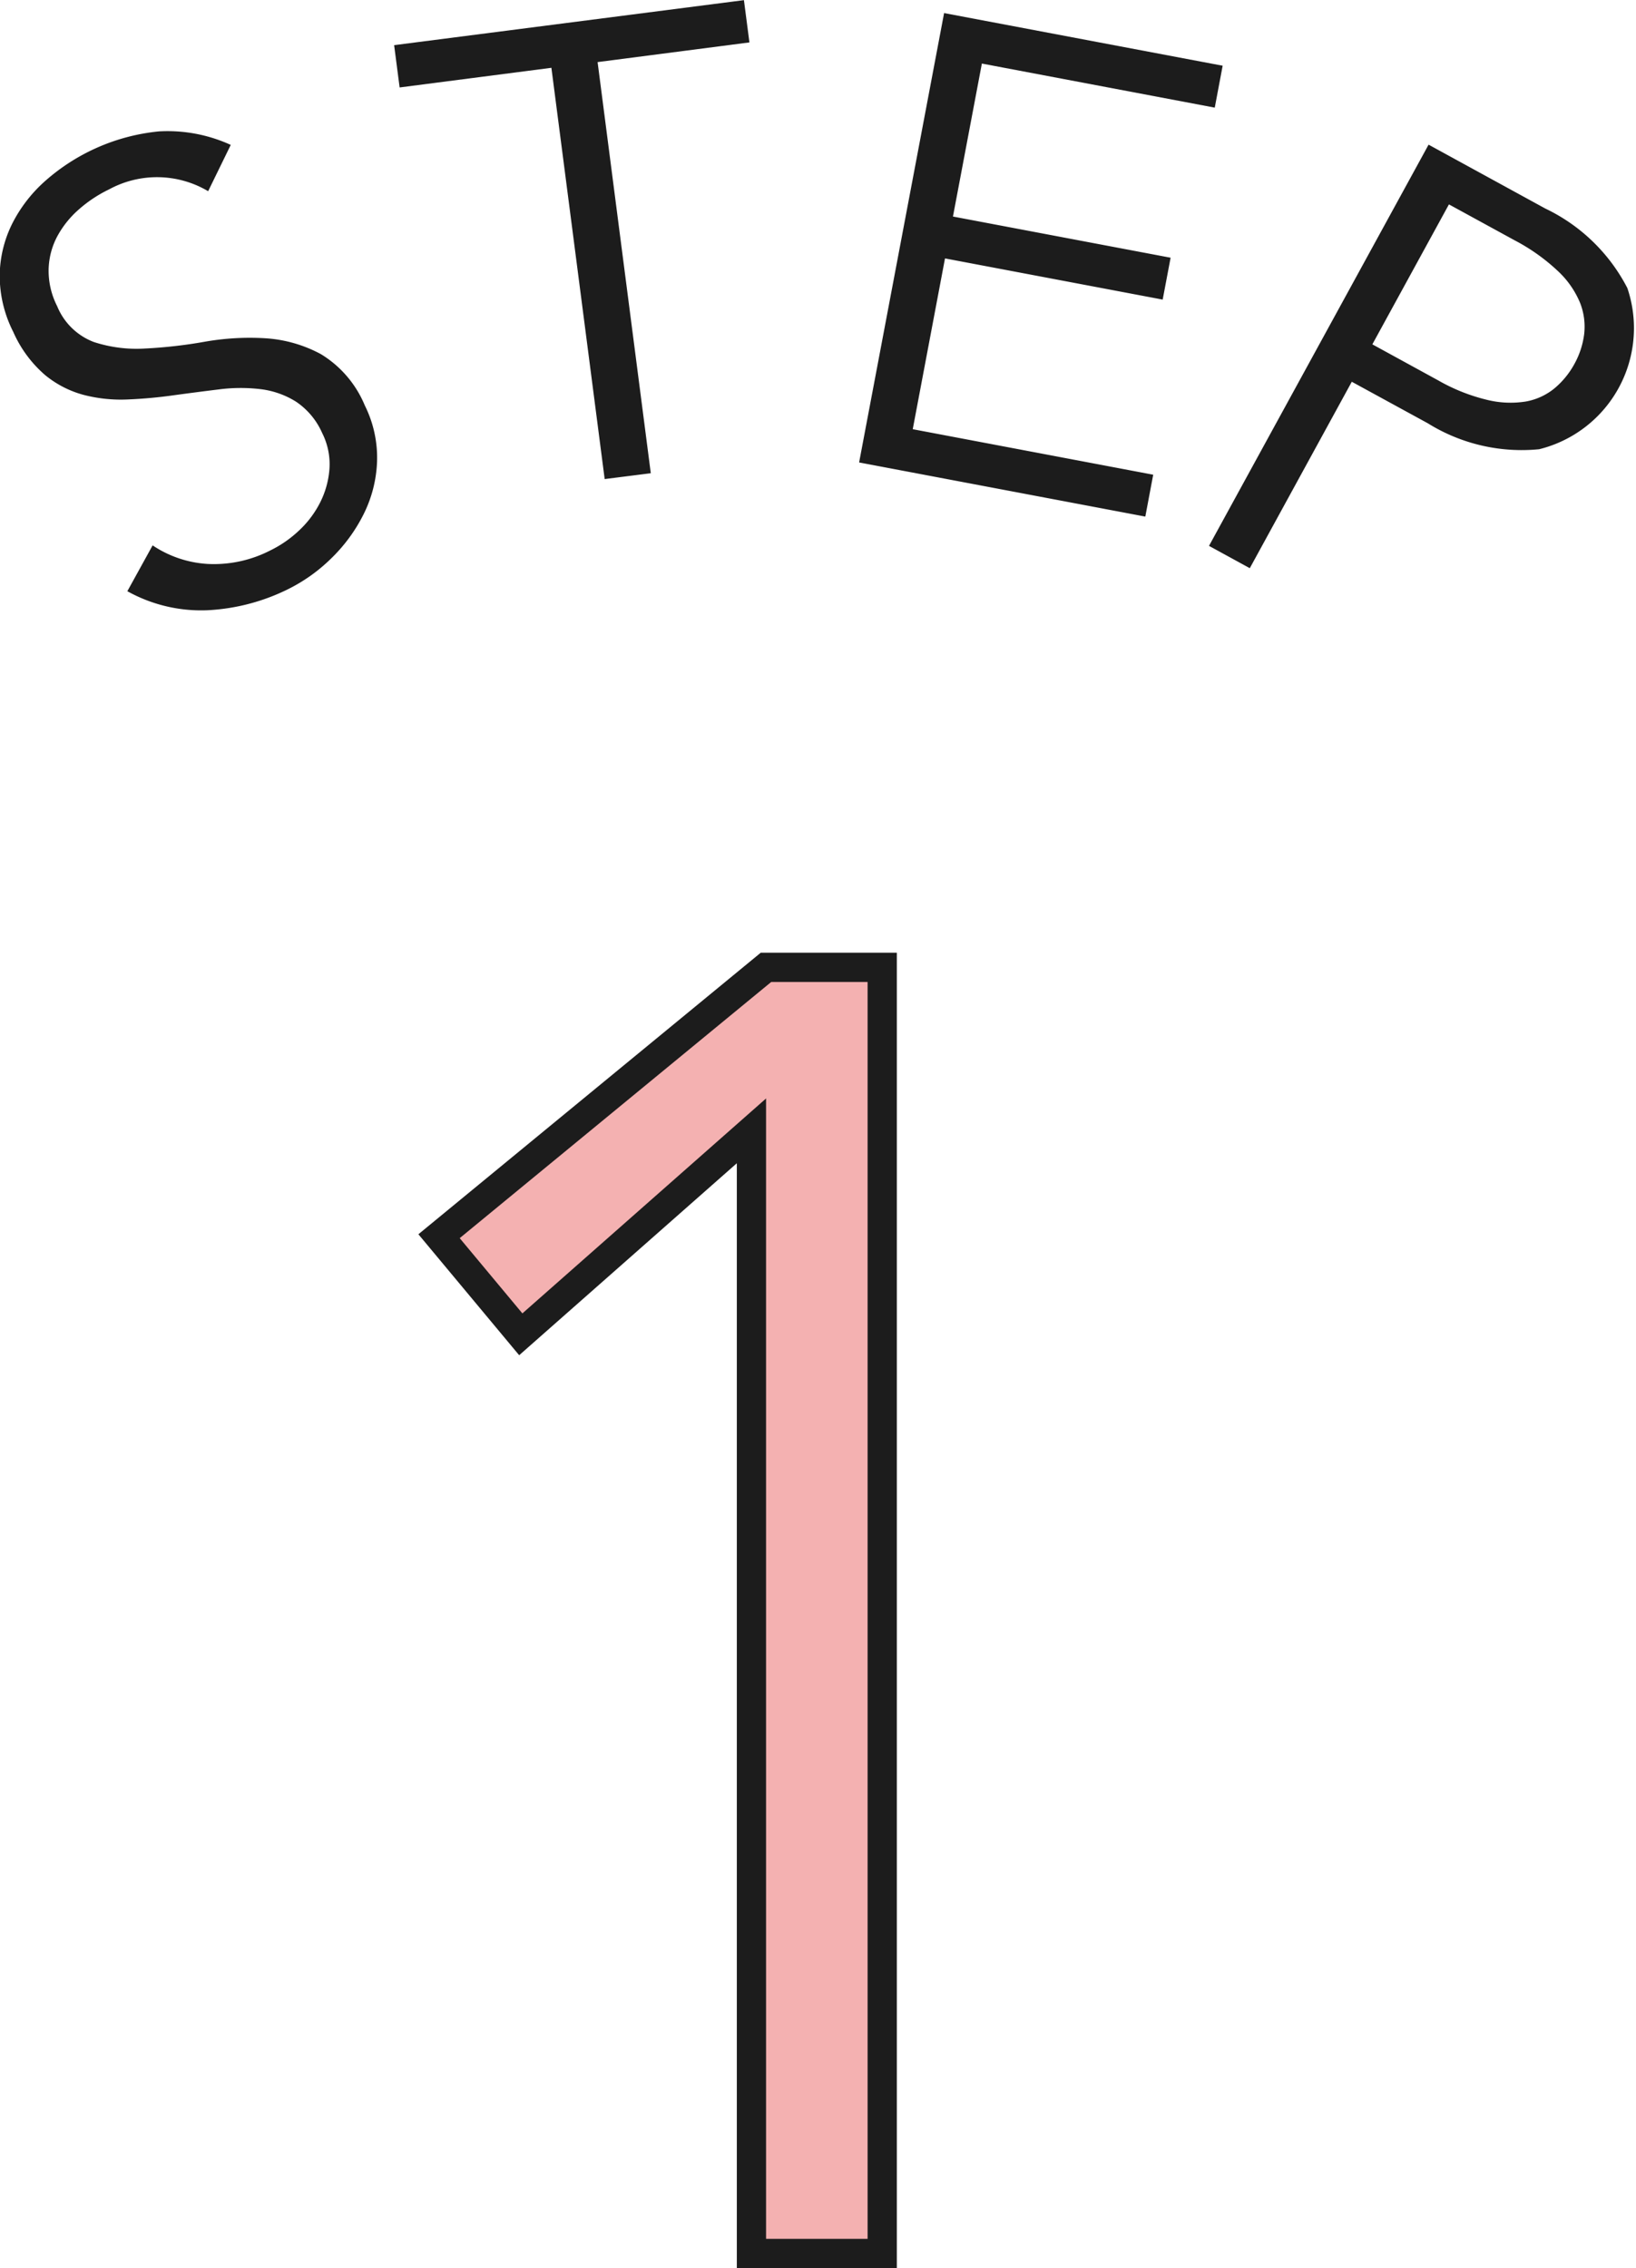
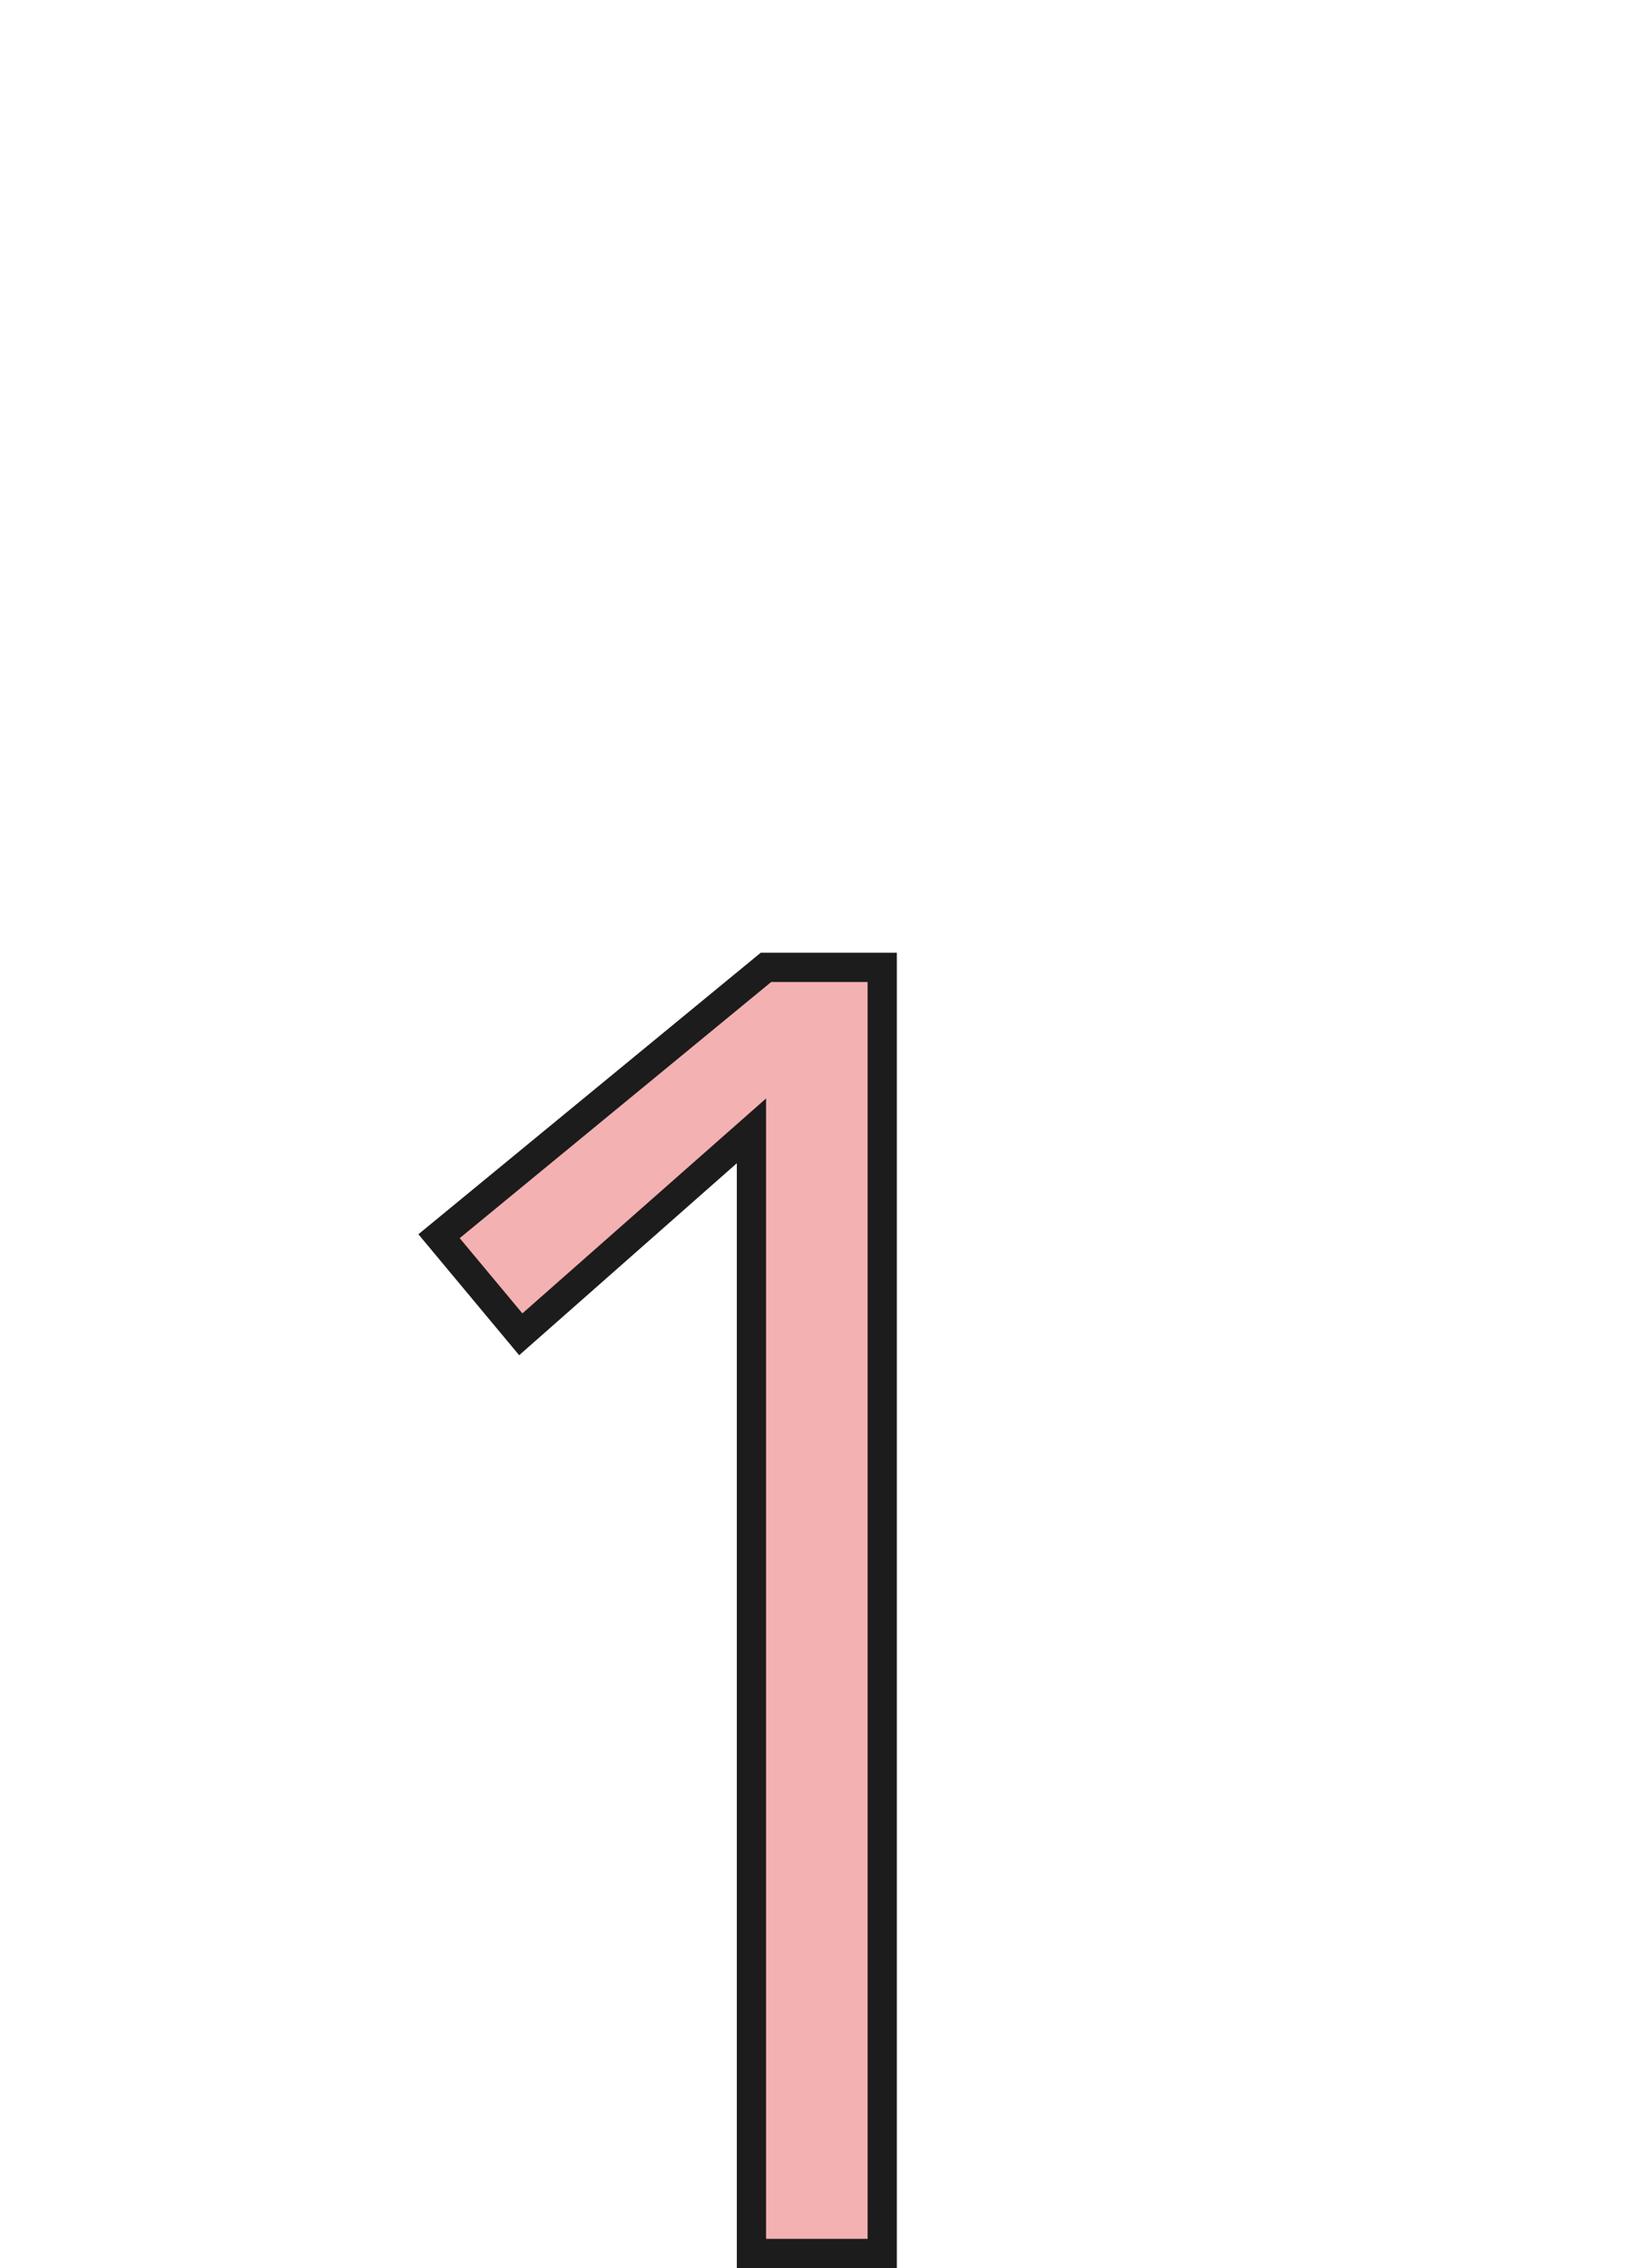
<svg xmlns="http://www.w3.org/2000/svg" width="55.946" height="77.545" viewBox="0 0 55.946 77.545">
  <g data-name="レイヤー 2">
    <path d="M30.169 77.045h-4.472V38.663l-7.888 6.956-2.795-3.354 11.18-9.192h3.975z" fill="#f4b1b1" stroke="#1c1c1c" stroke-miterlimit="10" />
-     <path d="M7.118 6.537a3.43 3.43 0 00-3.388-.062 4.517 4.517 0 00-1.022.675 3.324 3.324 0 00-.745.922 2.529 2.529 0 00-.3 1.127 2.662 2.662 0 00.291 1.268 2.2 2.2 0 001.251 1.225 4.716 4.716 0 001.75.224 16.294 16.294 0 002.033-.23 8.883 8.883 0 012.086-.121 4.6 4.6 0 011.9.543 3.713 3.713 0 011.5 1.751 4 4 0 01.42 1.918 4.367 4.367 0 01-.458 1.8 5.576 5.576 0 01-1.109 1.514 5.743 5.743 0 01-1.528 1.078 6.984 6.984 0 01-2.693.694 5.181 5.181 0 01-2.751-.65l.864-1.567a3.786 3.786 0 001.869.634 4.214 4.214 0 002.149-.458 3.946 3.946 0 00.989-.684 3.427 3.427 0 00.723-.961 3.03 3.03 0 00.317-1.145 2.362 2.362 0 00-.249-1.228 2.5 2.5 0 00-.9-1.075 2.953 2.953 0 00-1.208-.424 5.761 5.761 0 00-1.418.008q-.751.092-1.544.2a15.94 15.94 0 01-1.572.144 5.085 5.085 0 01-1.5-.152 3.5 3.5 0 01-1.333-.682 4.158 4.158 0 01-1.088-1.474A4.244 4.244 0 01-.01 9.391 4.081 4.081 0 01.421 7.64a4.907 4.907 0 011.11-1.44 6.884 6.884 0 013.908-1.708 5.193 5.193 0 012.452.462zm15.137 9.642l-1.577.2-1.822-14.061-5.19.672-.188-1.446L25.44.005l.188 1.445-5.192.673zm8.958-1.505l8.223 1.556-.27 1.432-9.787-1.851L32.285.447l9.526 1.8-.27 1.433-7.964-1.507-.989 5.23 7.443 1.408-.271 1.432-7.444-1.408zm17.64-9.728l3.992 2.184a6.127 6.127 0 012.805 2.718 4.266 4.266 0 01-3.016 5.511 6.077 6.077 0 01-3.807-.887l-2.6-1.42-3.488 6.374-1.395-.763zm-1.923 6.827l2.248 1.23a6.338 6.338 0 001.685.67 3.349 3.349 0 001.317.054 2.139 2.139 0 00.976-.448 2.886 2.886 0 00.689-.845 2.827 2.827 0 00.329-1.015 2.222 2.222 0 00-.144-1.073 3.115 3.115 0 00-.756-1.08 6.659 6.659 0 00-1.477-1.049l-2.248-1.229z" fill="#1c1c1c" />
  </g>
</svg>